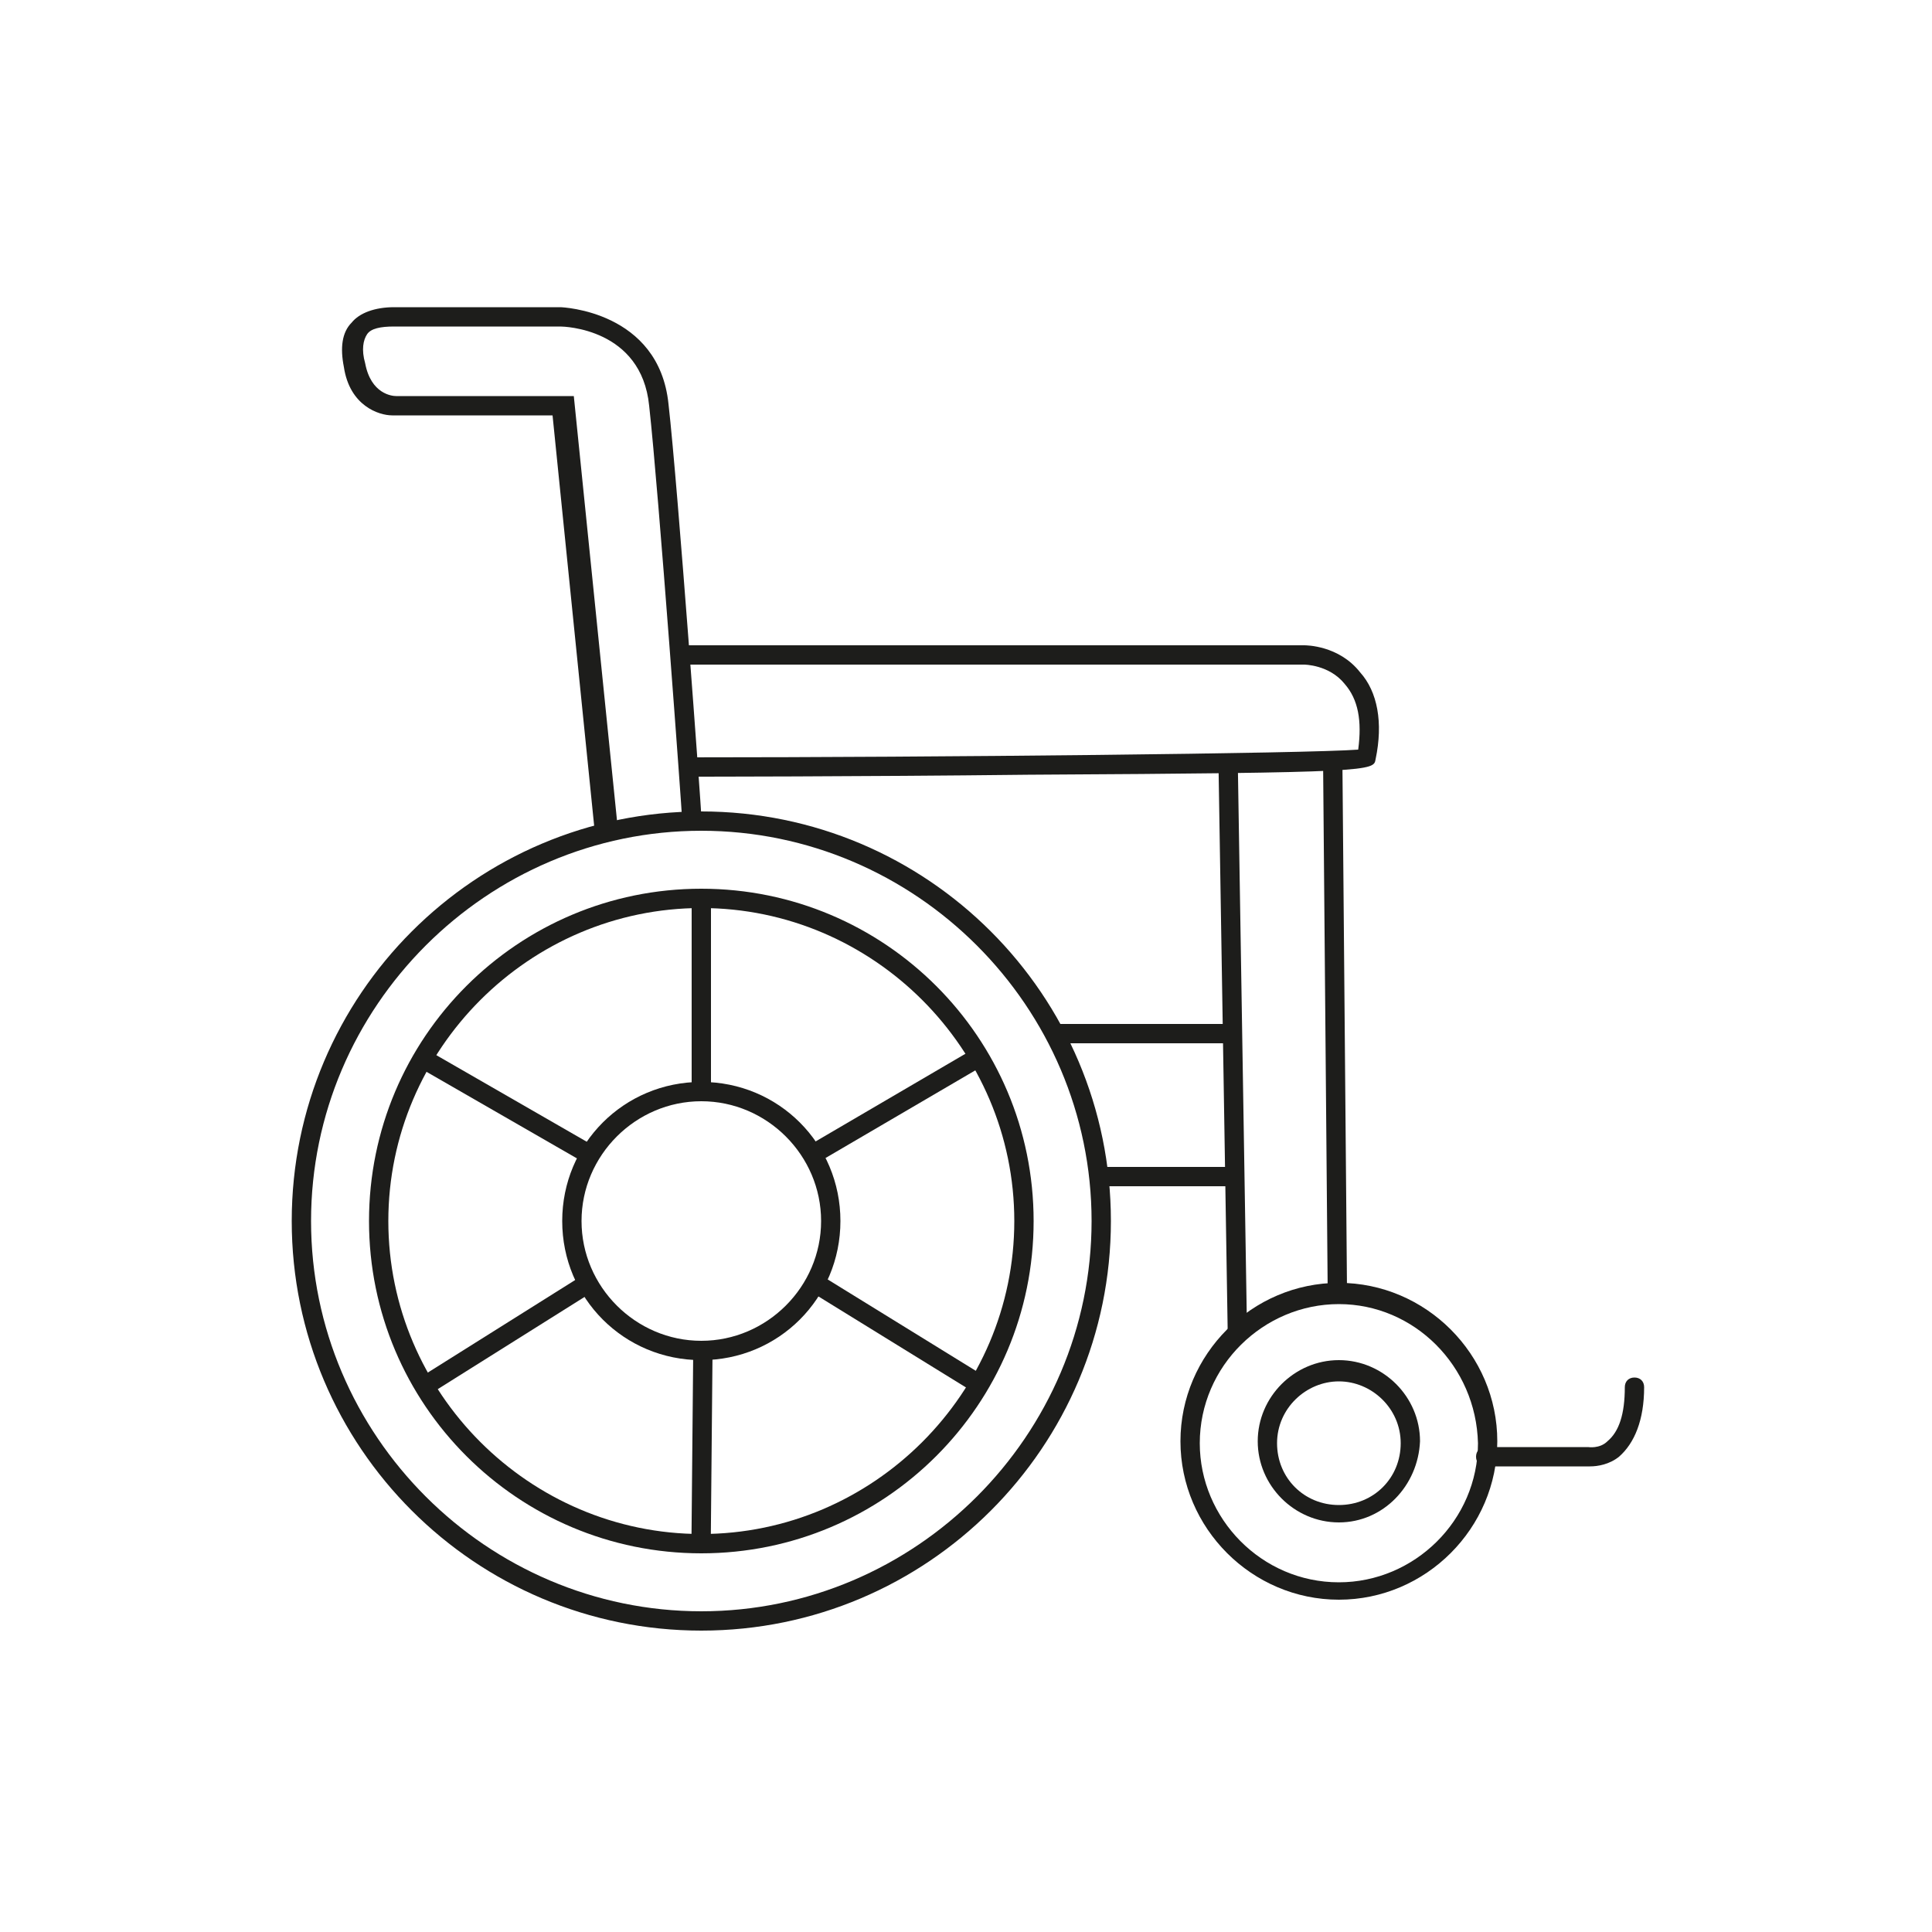
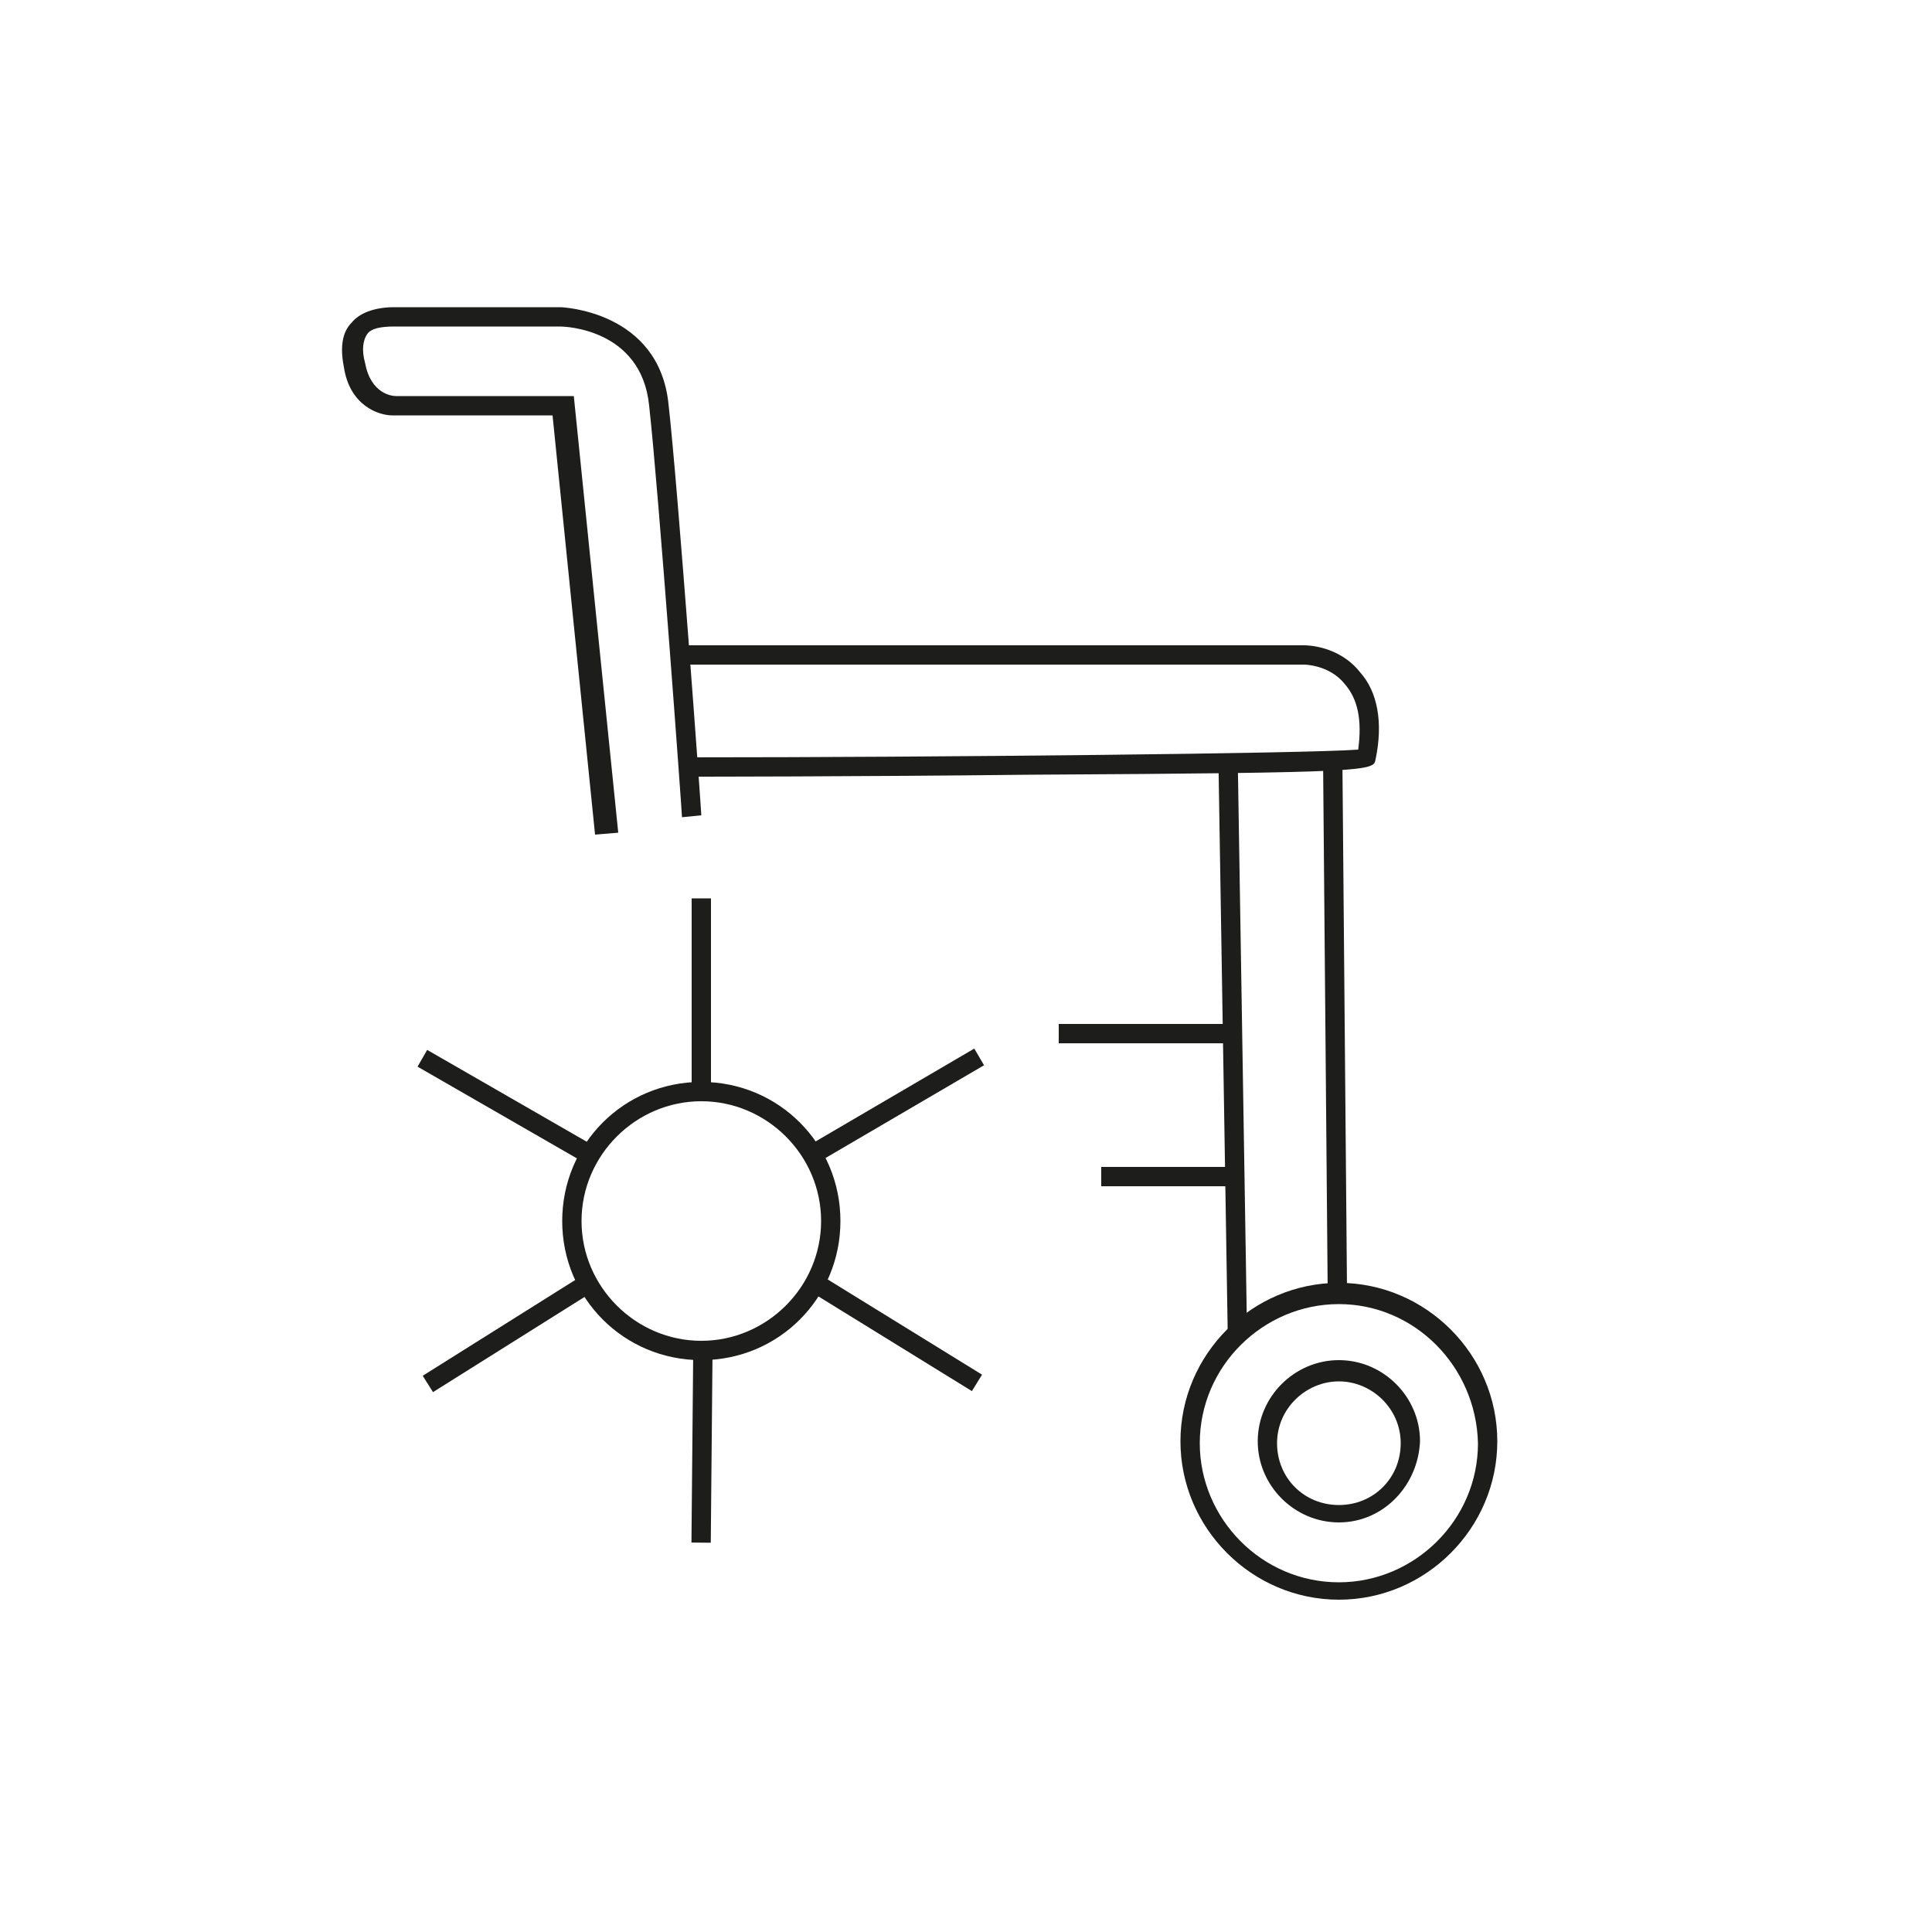
<svg xmlns="http://www.w3.org/2000/svg" id="Capa_1" x="0px" y="0px" viewBox="0 0 100 100" style="enable-background:new 0 0 100 100;" xml:space="preserve">
  <style type="text/css">	.st0{fill:#1D1D1B;}	.st1{fill:none;}</style>
  <g>
-     <path class="st0" d="M36.3,84.4c-11.7,0-21.2-9.5-21.2-21.2S24.6,42,36.3,42s21.2,9.5,21.2,21.2S48,84.4,36.3,84.4z M36.3,43  c-11.1,0-20.2,9.1-20.2,20.2s9.1,20.2,20.2,20.2s20.2-9.1,20.2-20.2S47.4,43,36.3,43z" />
-     <path class="st0" d="M36.3,80.4c-9.5,0-17.2-7.7-17.2-17.2S26.8,46,36.3,46s17.2,7.7,17.2,17.2S45.8,80.4,36.3,80.4z M36.3,47  c-8.9,0-16.2,7.3-16.2,16.2s7.3,16.2,16.2,16.2s16.2-7.3,16.2-16.2S45.2,47,36.3,47z" />
    <g>
-       <circle class="st1" cx="36.3" cy="63.2" r="6.7" />
      <path class="st0" d="M36.3,70.4c-4,0-7.2-3.2-7.2-7.2s3.2-7.2,7.2-7.2s7.2,3.2,7.2,7.2S40.3,70.4,36.3,70.4z M36.3,57   c-3.4,0-6.2,2.8-6.2,6.2c0,3.4,2.8,6.2,6.2,6.2s6.2-2.8,6.2-6.2C42.5,59.8,39.7,57,36.3,57z" />
    </g>
    <rect x="35.8" y="46.5" class="st0" width="1" height="10" />
    <rect x="54.8" y="53" class="st0" width="8.8" height="1" />
    <rect x="57" y="60.4" class="st0" width="6.6" height="1" />
    <rect x="25.7" y="52.2" transform="matrix(0.499 -0.867 0.867 0.499 -36.47 51.444)" class="st0" width="1" height="10" />
    <rect x="21.4" y="68.5" transform="matrix(0.847 -0.532 0.532 0.847 -32.688 24.575)" class="st0" width="9.7" height="1" />
    <rect x="41.5" y="56.7" transform="matrix(0.863 -0.505 0.505 0.863 -22.563 31.299)" class="st0" width="9.9" height="1" />
    <rect x="45.9" y="64" transform="matrix(0.525 -0.851 0.851 0.525 -36.681 72.267)" class="st0" width="1" height="9.9" />
    <rect x="31.4" y="74.4" transform="matrix(9.276944e-03 -1 1 9.276944e-03 -38.902 110.552)" class="st0" width="10" height="1" />
    <path class="st0" d="M69.3,82.8c-4.5,0-8.2-3.7-8.2-8.2s3.7-8.2,8.2-8.2c4.5,0,8.2,3.7,8.2,8.2S73.8,82.8,69.3,82.8z M69.3,67.5  c-3.9,0-7.2,3.2-7.2,7.2c0,3.9,3.2,7.2,7.2,7.2c3.9,0,7.2-3.2,7.2-7.2C76.4,70.7,73.2,67.5,69.3,67.5z" />
    <g>
      <path class="st1" d="M69.3,78.3c-2,0-3.7-1.6-3.7-3.7c0-2,1.6-3.7,3.7-3.7c2,0,3.7,1.6,3.7,3.7C72.9,76.7,71.3,78.3,69.3,78.3z" />
      <path class="st0" d="M69.3,78.8c-2.3,0-4.2-1.9-4.2-4.2c0-2.3,1.9-4.2,4.2-4.2s4.2,1.9,4.2,4.2C73.4,76.9,71.6,78.8,69.3,78.8z    M69.3,71.5c-1.7,0-3.2,1.4-3.2,3.2s1.4,3.2,3.2,3.2s3.2-1.4,3.2-3.2S71,71.5,69.3,71.5z" />
    </g>
    <path class="st0" d="M30.8,43.2l-2.2-21.7h-8.3c-0.7,0-2.2-0.5-2.5-2.5c-0.2-1-0.1-1.8,0.4-2.3c0.4-0.5,1.2-0.8,2.2-0.8  c4.8,0,8.6,0,8.6,0c0.1,0,5.1,0.2,5.6,5c0.5,4.4,1.7,21.1,1.7,21.3l-1,0.1c0-0.2-1.2-16.8-1.7-21.3c-0.4-4-4.4-4.1-4.6-4.1  c0,0-3.7,0-8.6,0c-0.7,0-1.2,0.1-1.4,0.4c-0.2,0.3-0.3,0.8-0.1,1.5c0.3,1.6,1.4,1.7,1.6,1.7h9.2l2.3,22.6L30.8,43.2z" />
    <path class="st0" d="M35.7,40.2l0-1c12.8,0,32-0.2,34.6-0.4c0.2-1.5,0-2.6-0.7-3.4c-0.8-1-2.1-1-2.1-1H35.1v-1h32.4  c0.1,0,1.8,0,2.9,1.4c0.9,1,1.2,2.6,0.8,4.5c-0.1,0.6-0.1,0.7-18,0.8C44.4,40.2,35.7,40.2,35.7,40.2z" />
    <rect x="63.3" y="39.5" transform="matrix(1 -1.621477e-02 1.621477e-02 1 -0.872 1.042)" class="st0" width="1" height="29.6" />
    <rect x="68.6" y="39.5" transform="matrix(1 -8.712990e-03 8.712990e-03 1 -0.461 0.605)" class="st0" width="1" height="27.5" />
-     <path class="st0" d="M82.3,75.9c-0.1,0-0.3,0-0.3,0h-5.1c-0.3,0-0.5-0.2-0.5-0.5s0.2-0.5,0.5-0.5l5.3,0c0,0,0.6,0.1,1-0.3  c0.6-0.5,0.9-1.4,0.9-2.8c0-0.3,0.2-0.5,0.5-0.5c0.3,0,0.5,0.2,0.5,0.5c0,1.7-0.5,2.9-1.3,3.6C83.3,75.8,82.7,75.9,82.3,75.9z" />
  </g>
</svg>